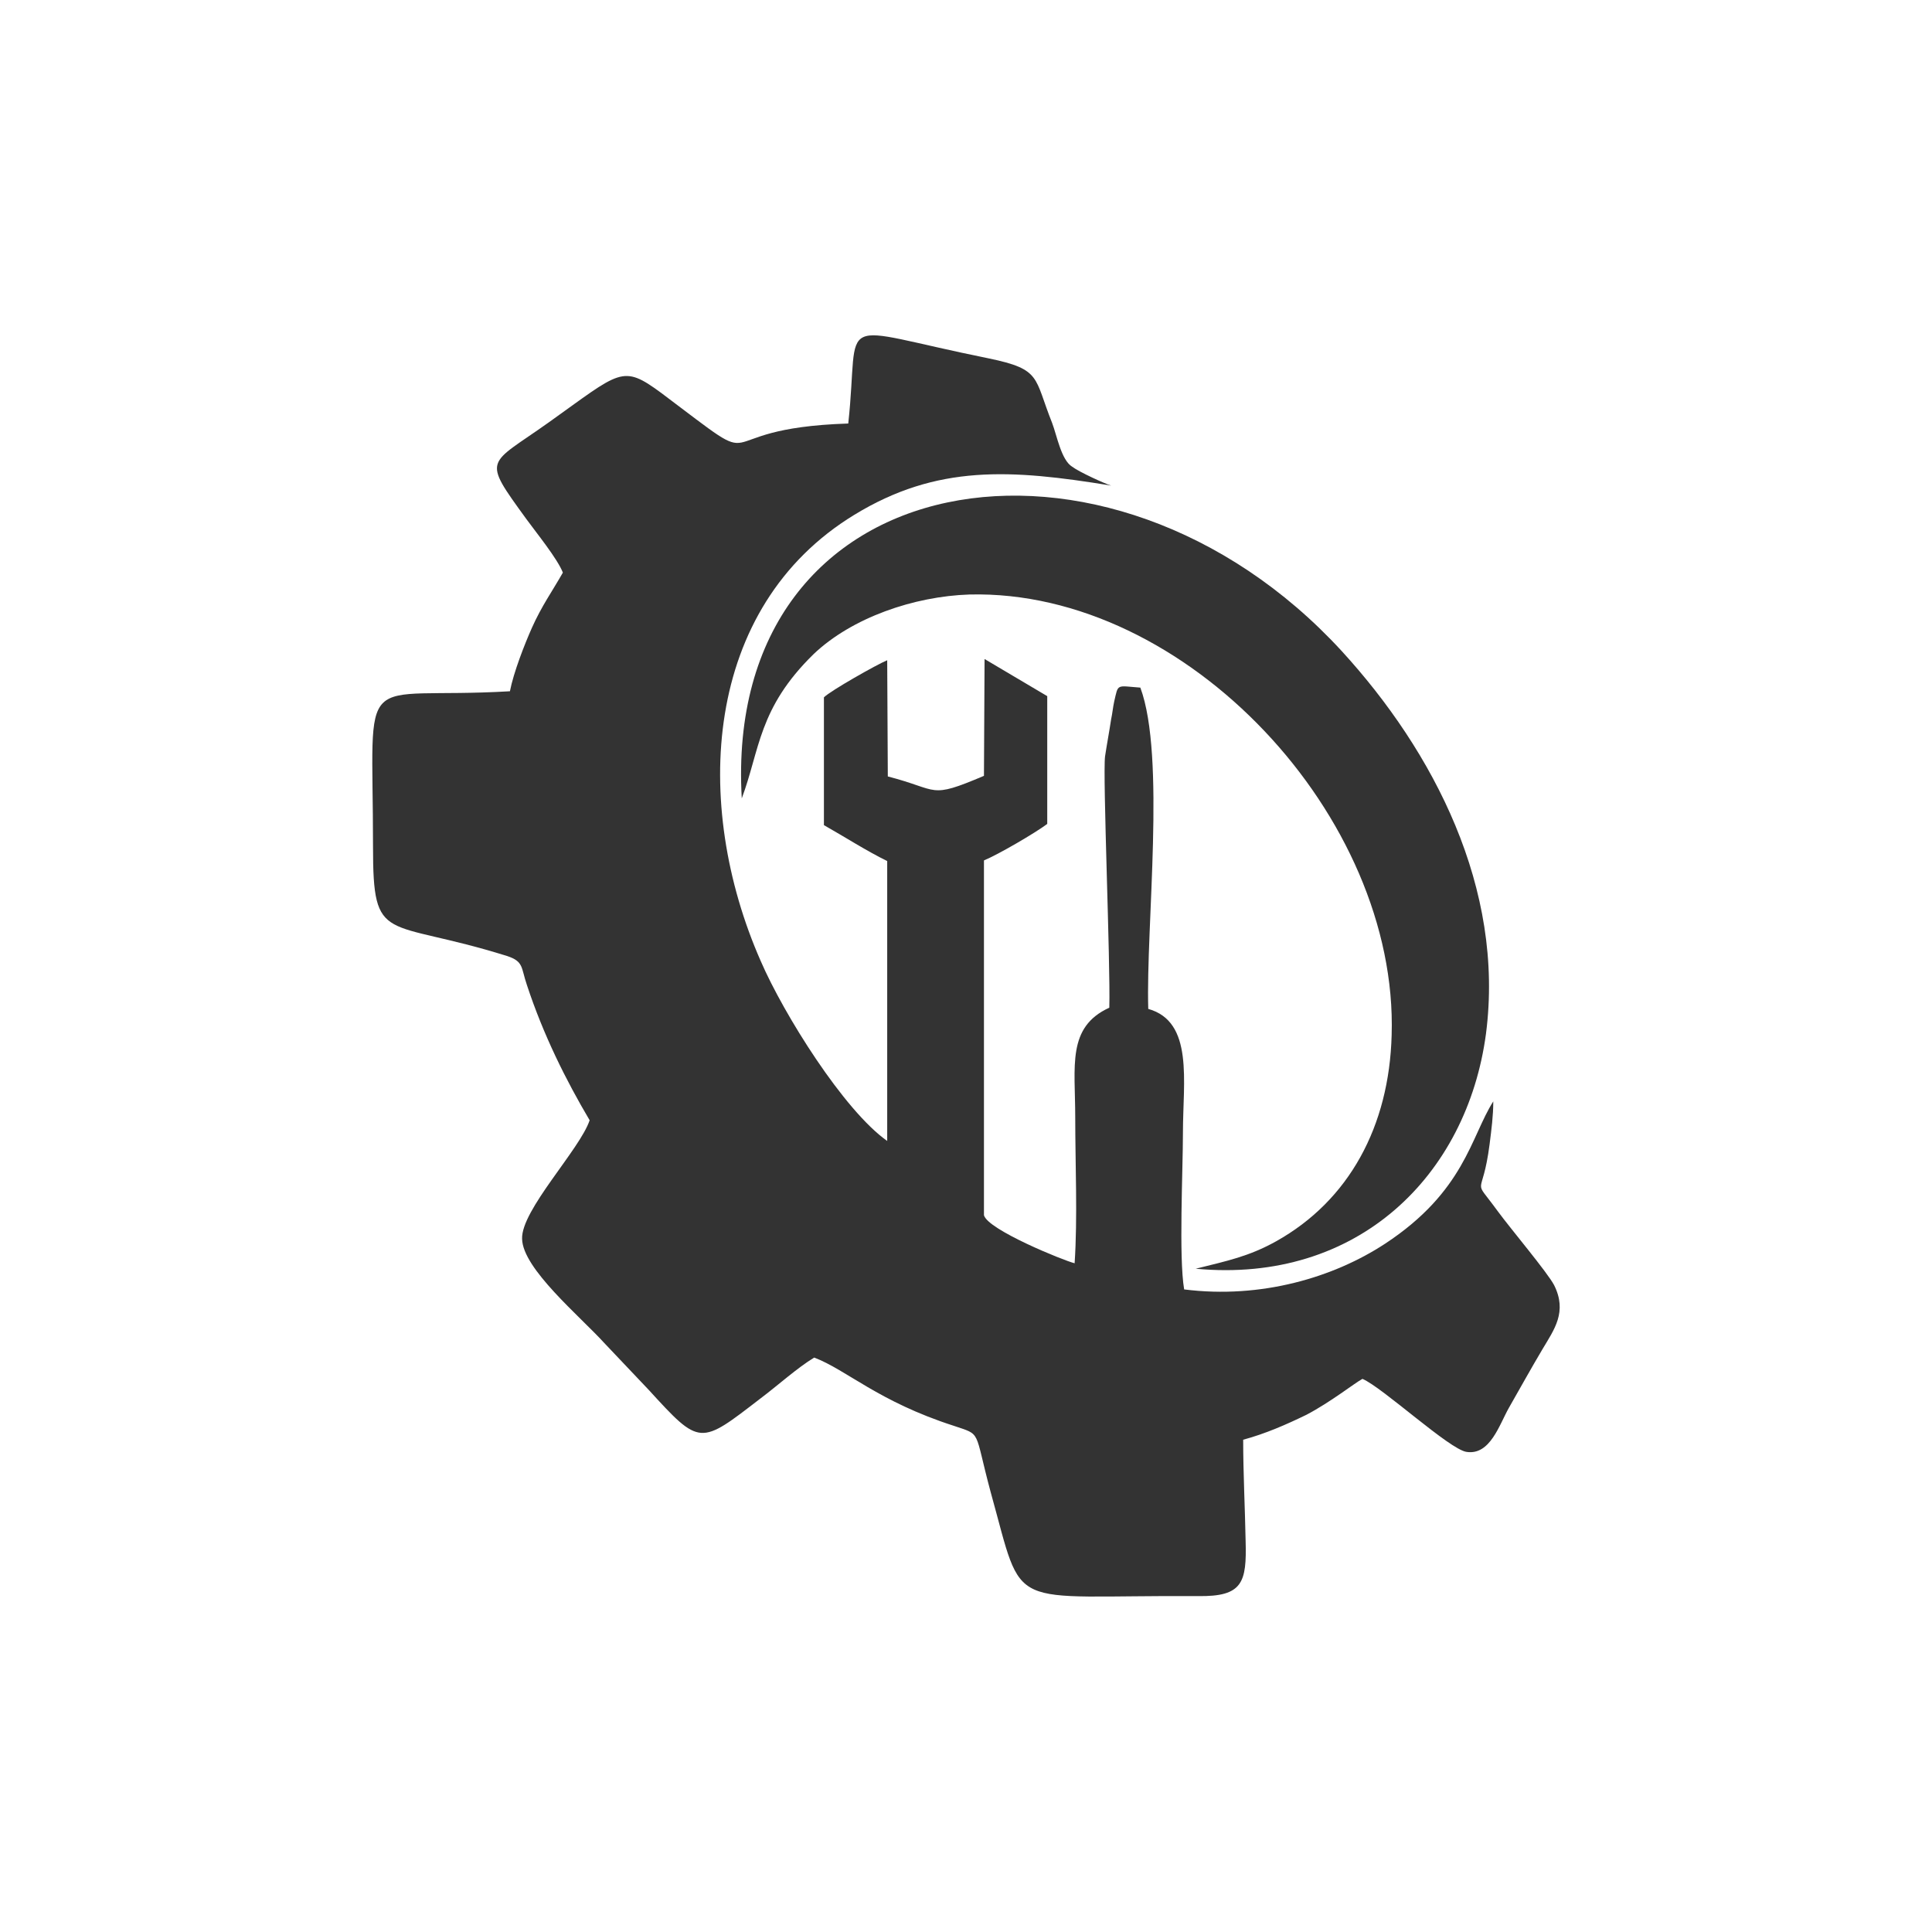
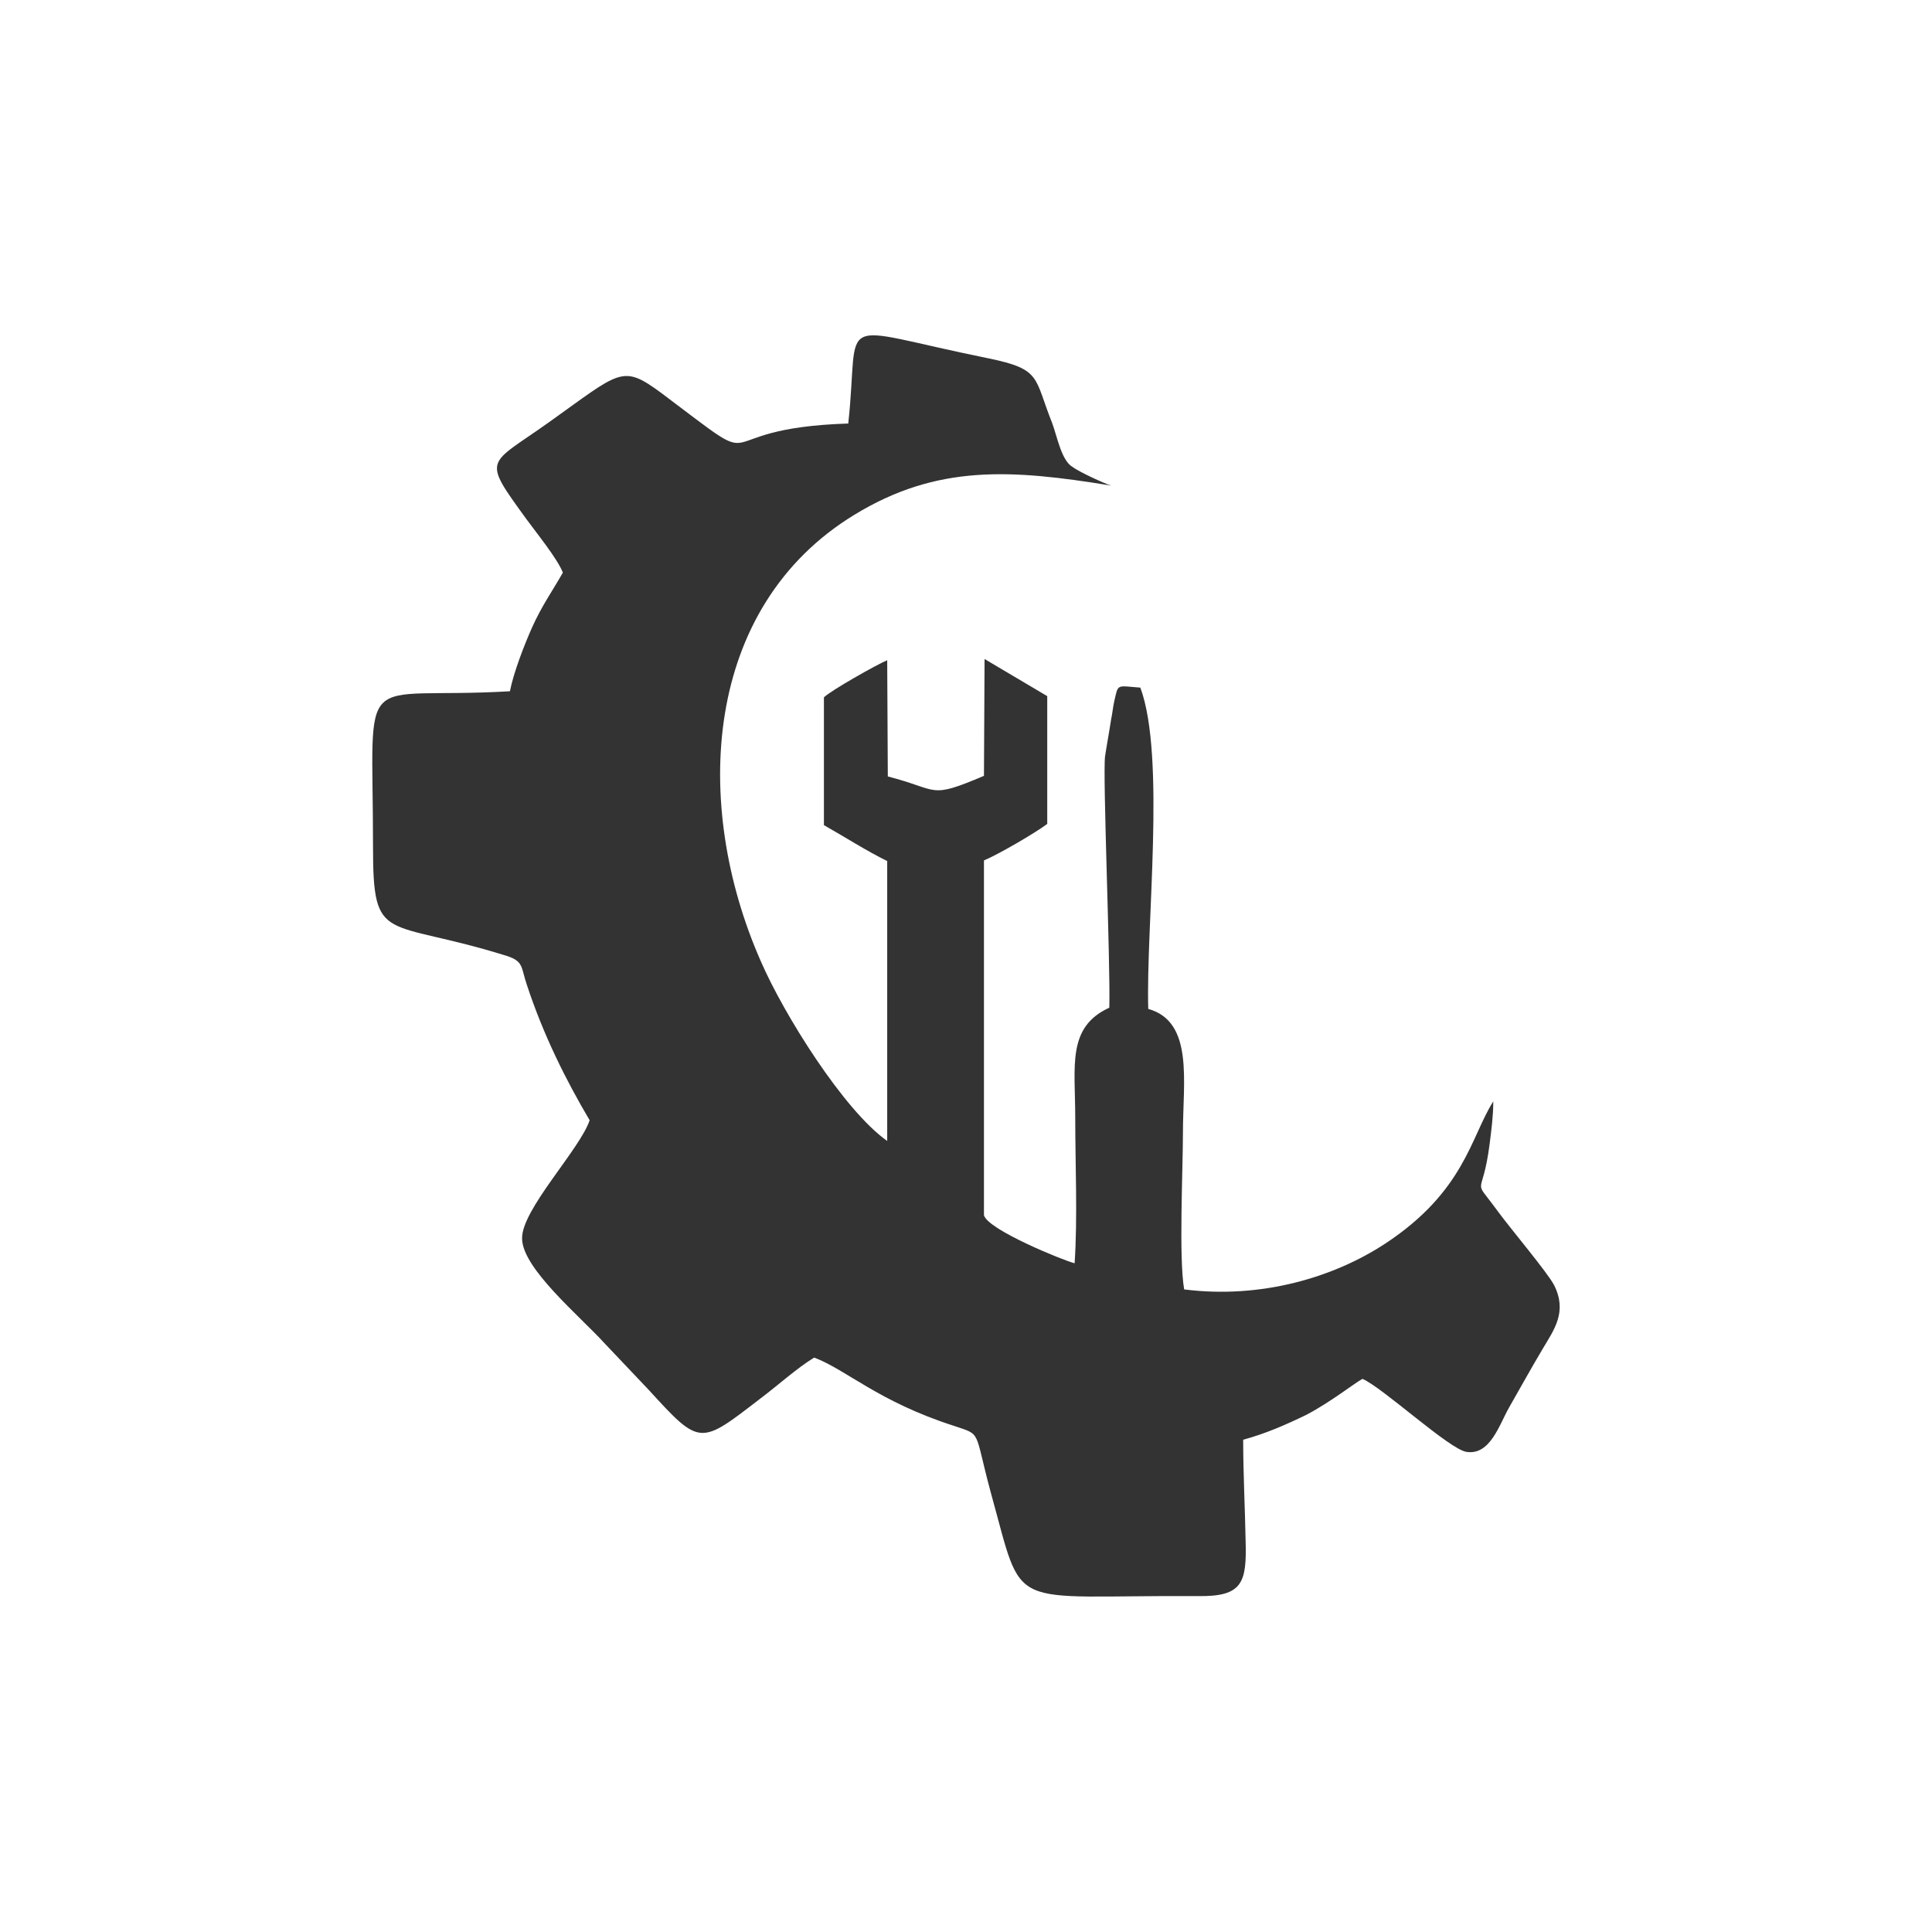
<svg xmlns="http://www.w3.org/2000/svg" xml:space="preserve" width="31.75mm" height="31.75mm" version="1.1" style="shape-rendering:geometricPrecision; text-rendering:geometricPrecision; image-rendering:optimizeQuality; fill-rule:evenodd; clip-rule:evenodd" viewBox="0 0 3175 3175">
  <defs>
    <style type="text/css">
   
    .fil0 {fill:none}
    .fil1 {fill:#333333}
   
  </style>
  </defs>
  <g id="Layer_x0020_1">
-     <rect class="fil0" width="3175" height="3175" />
    <g id="_1703514880944">
      <path class="fil1" d="M1394 696c-248,8 -118,92 -307,-50 -65,-48 -67,-36 -185,48 -101,72 -111,57 -37,159 16,22 51,65 60,88 -17,30 -35,55 -51,91 -12,27 -30,73 -36,104 -256,15 -225,-49 -225,255 0,164 19,117 220,180 28,9 23,19 33,48 27,82 64,156 103,222 -16,48 -113,148 -111,195 1,49 95,127 135,171l73 77c85,93 84,91 184,14 28,-21 60,-50 88,-67 53,20 105,72 229,112 47,16 33,5 61,109 56,201 21,169 341,171 73,1 80,-22 78,-91 -1,-54 -4,-111 -4,-166 37,-10 71,-25 104,-41 40,-21 79,-52 92,-59 33,14 143,116 171,120 39,6 54,-45 70,-73 20,-35 36,-64 55,-96 19,-32 41,-61 19,-105 -11,-21 -71,-92 -93,-122 -43,-59 -25,-16 -13,-110 3,-24 6,-46 6,-70 -37,58 -47,148 -178,234 -84,55 -203,91 -330,75 -9,-53 -2,-195 -2,-258 0,-84 18,-182 -57,-203 -4,-136 29,-415 -13,-528 -40,-3 -36,-7 -43,23 -2,9 -3,20 -5,29 -3,20 -7,41 -10,61 -4,32 9,339 7,413 -70,32 -56,96 -56,180 0,77 4,165 -1,240 -17,-4 -143,-55 -149,-79l0 -583c24,-10 84,-45 104,-60l0 -210 -103 -61 -1 192c-92,39 -72,23 -158,1l-1 -191c-17,7 -93,50 -104,61l0 210c32,18 71,43 104,59l0 460c-71,-50 -170,-208 -208,-296 -113,-257 -95,-581 154,-733 136,-83 257,-75 422,-48 -10,-3 -52,-22 -64,-31 -18,-11 -25,-51 -33,-72 -30,-75 -17,-88 -104,-106 -262,-53 -211,-76 -231,107z" />
-       <path class="fil1" d="M1219 1312c30,-80 27,-148 118,-237 63,-60 165,-95 256,-98 357,-9 705,366 694,724 -4,150 -70,272 -190,339 -45,25 -80,32 -132,45 267,25 446,-154 477,-386 31,-239 -86,-464 -237,-629 -382,-416 -1018,-316 -986,242z" />
    </g>
  </g>
</svg>